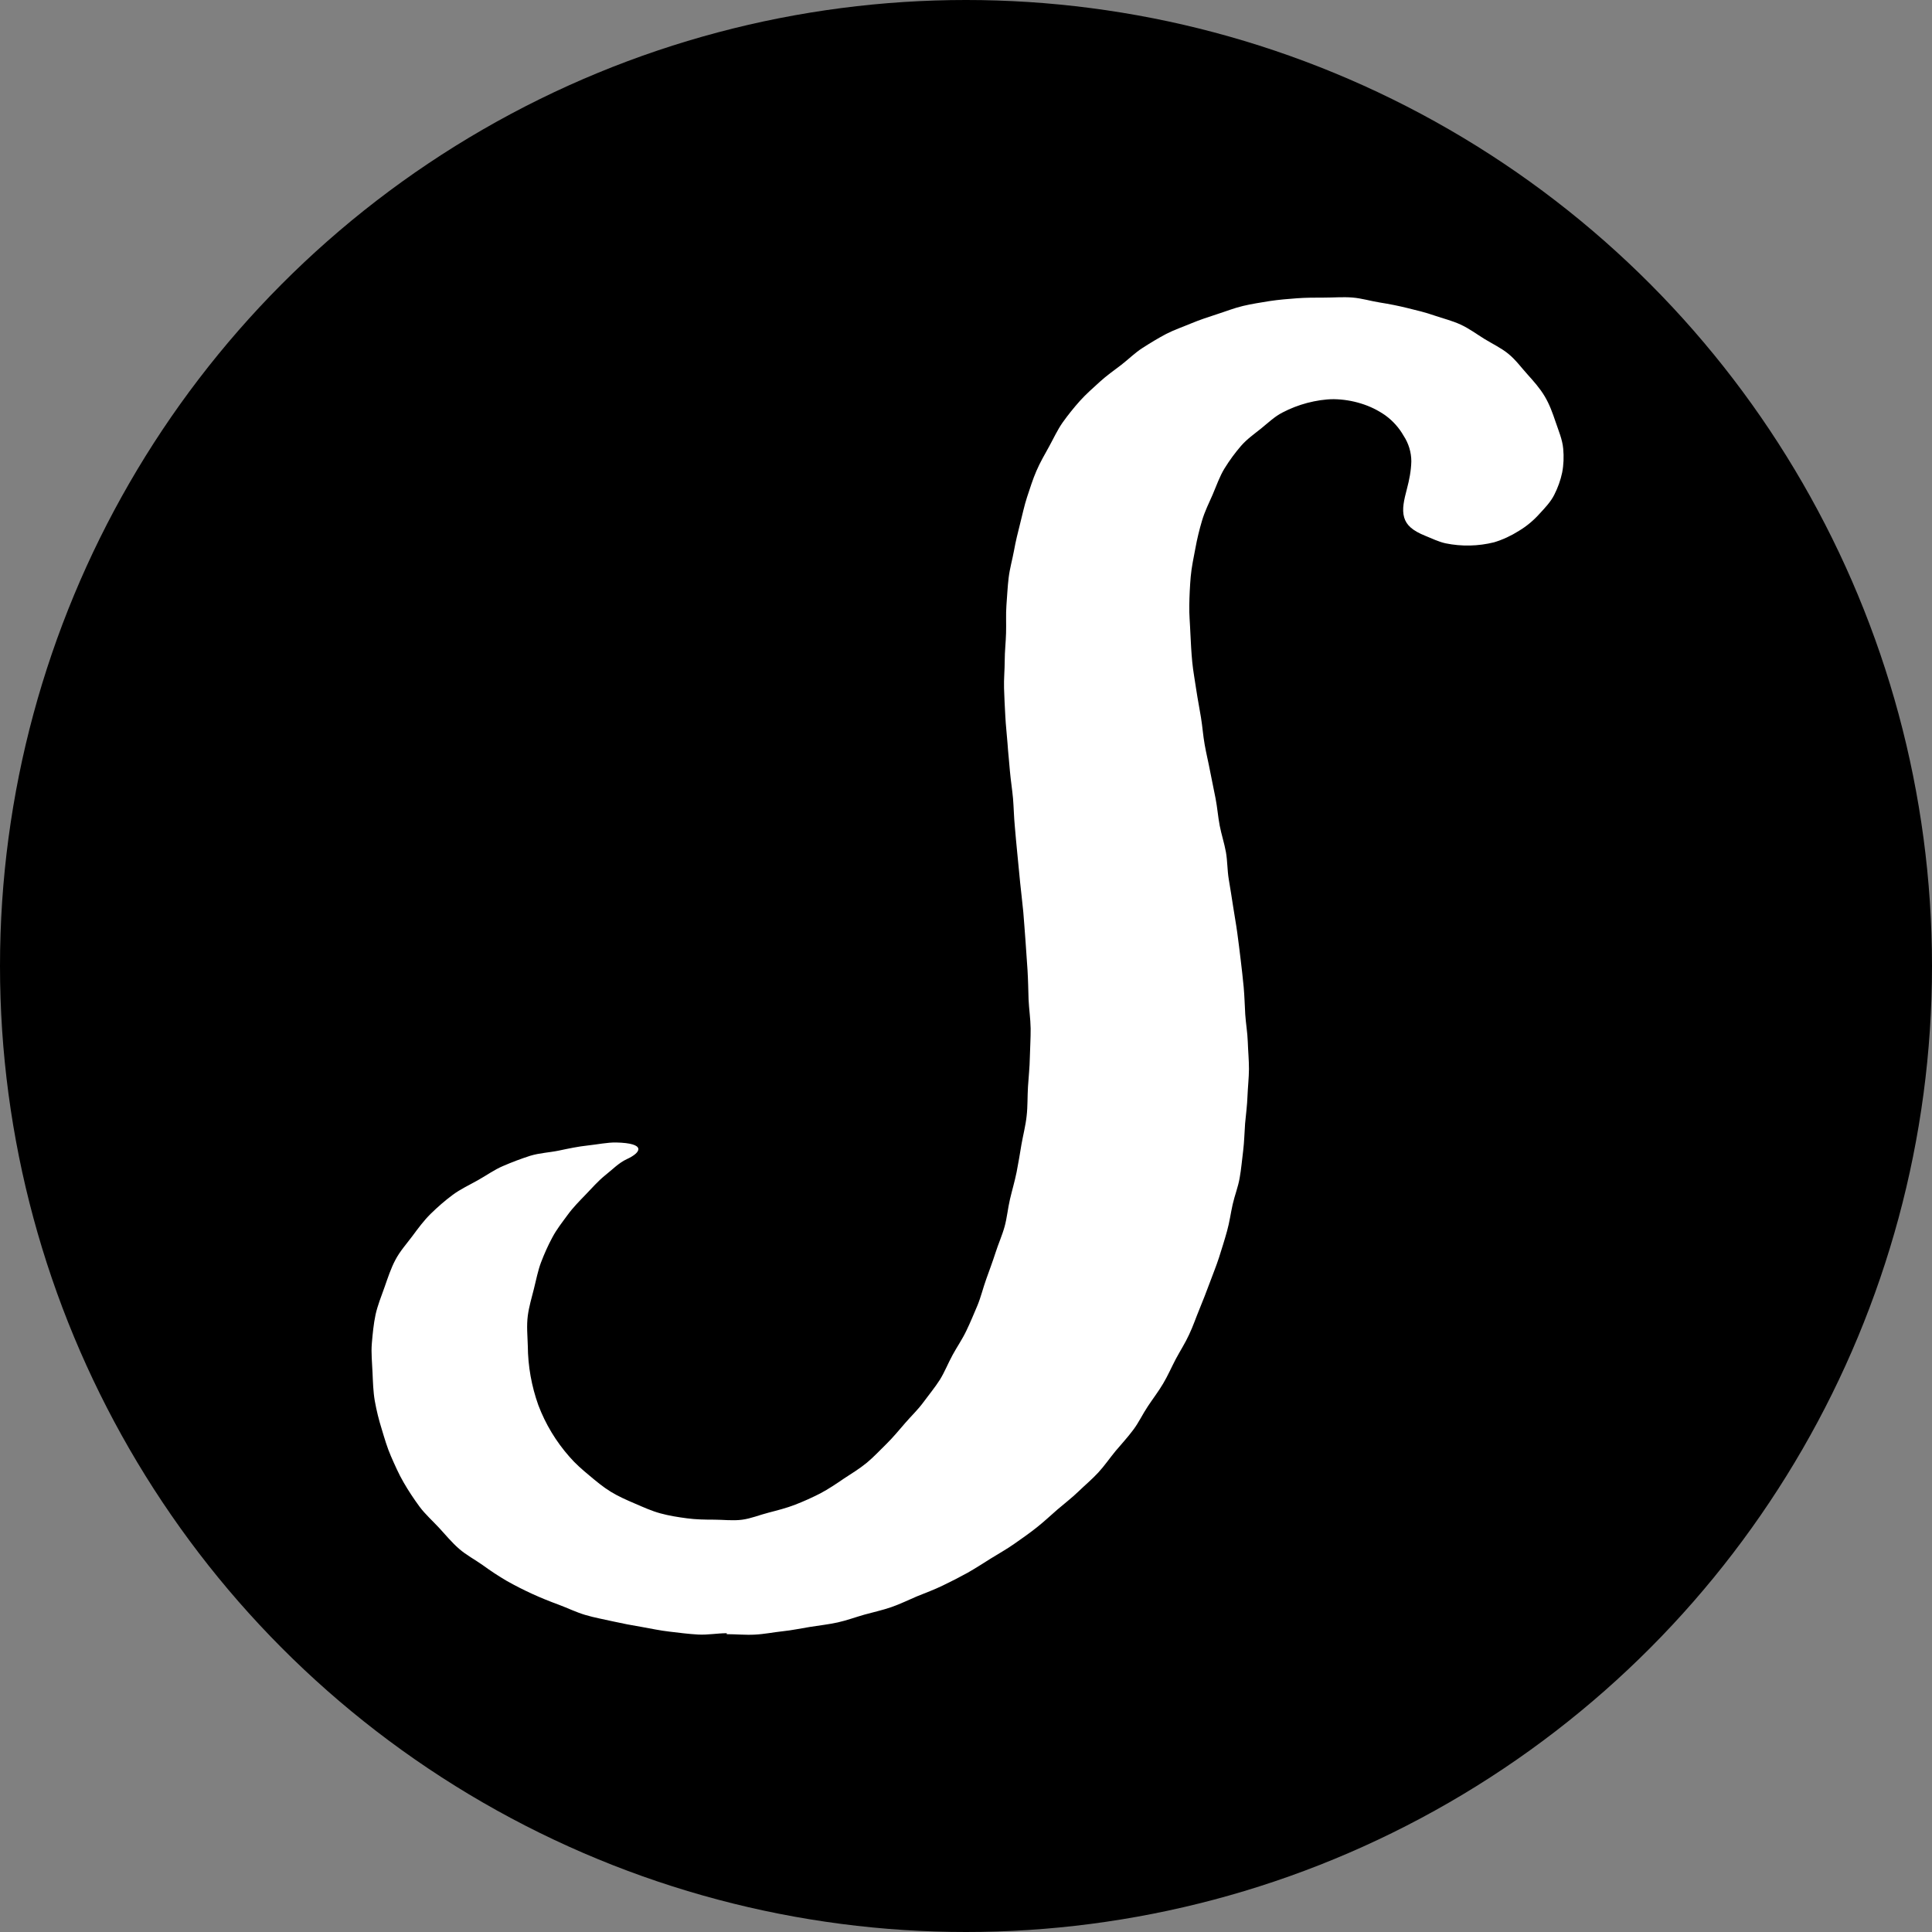
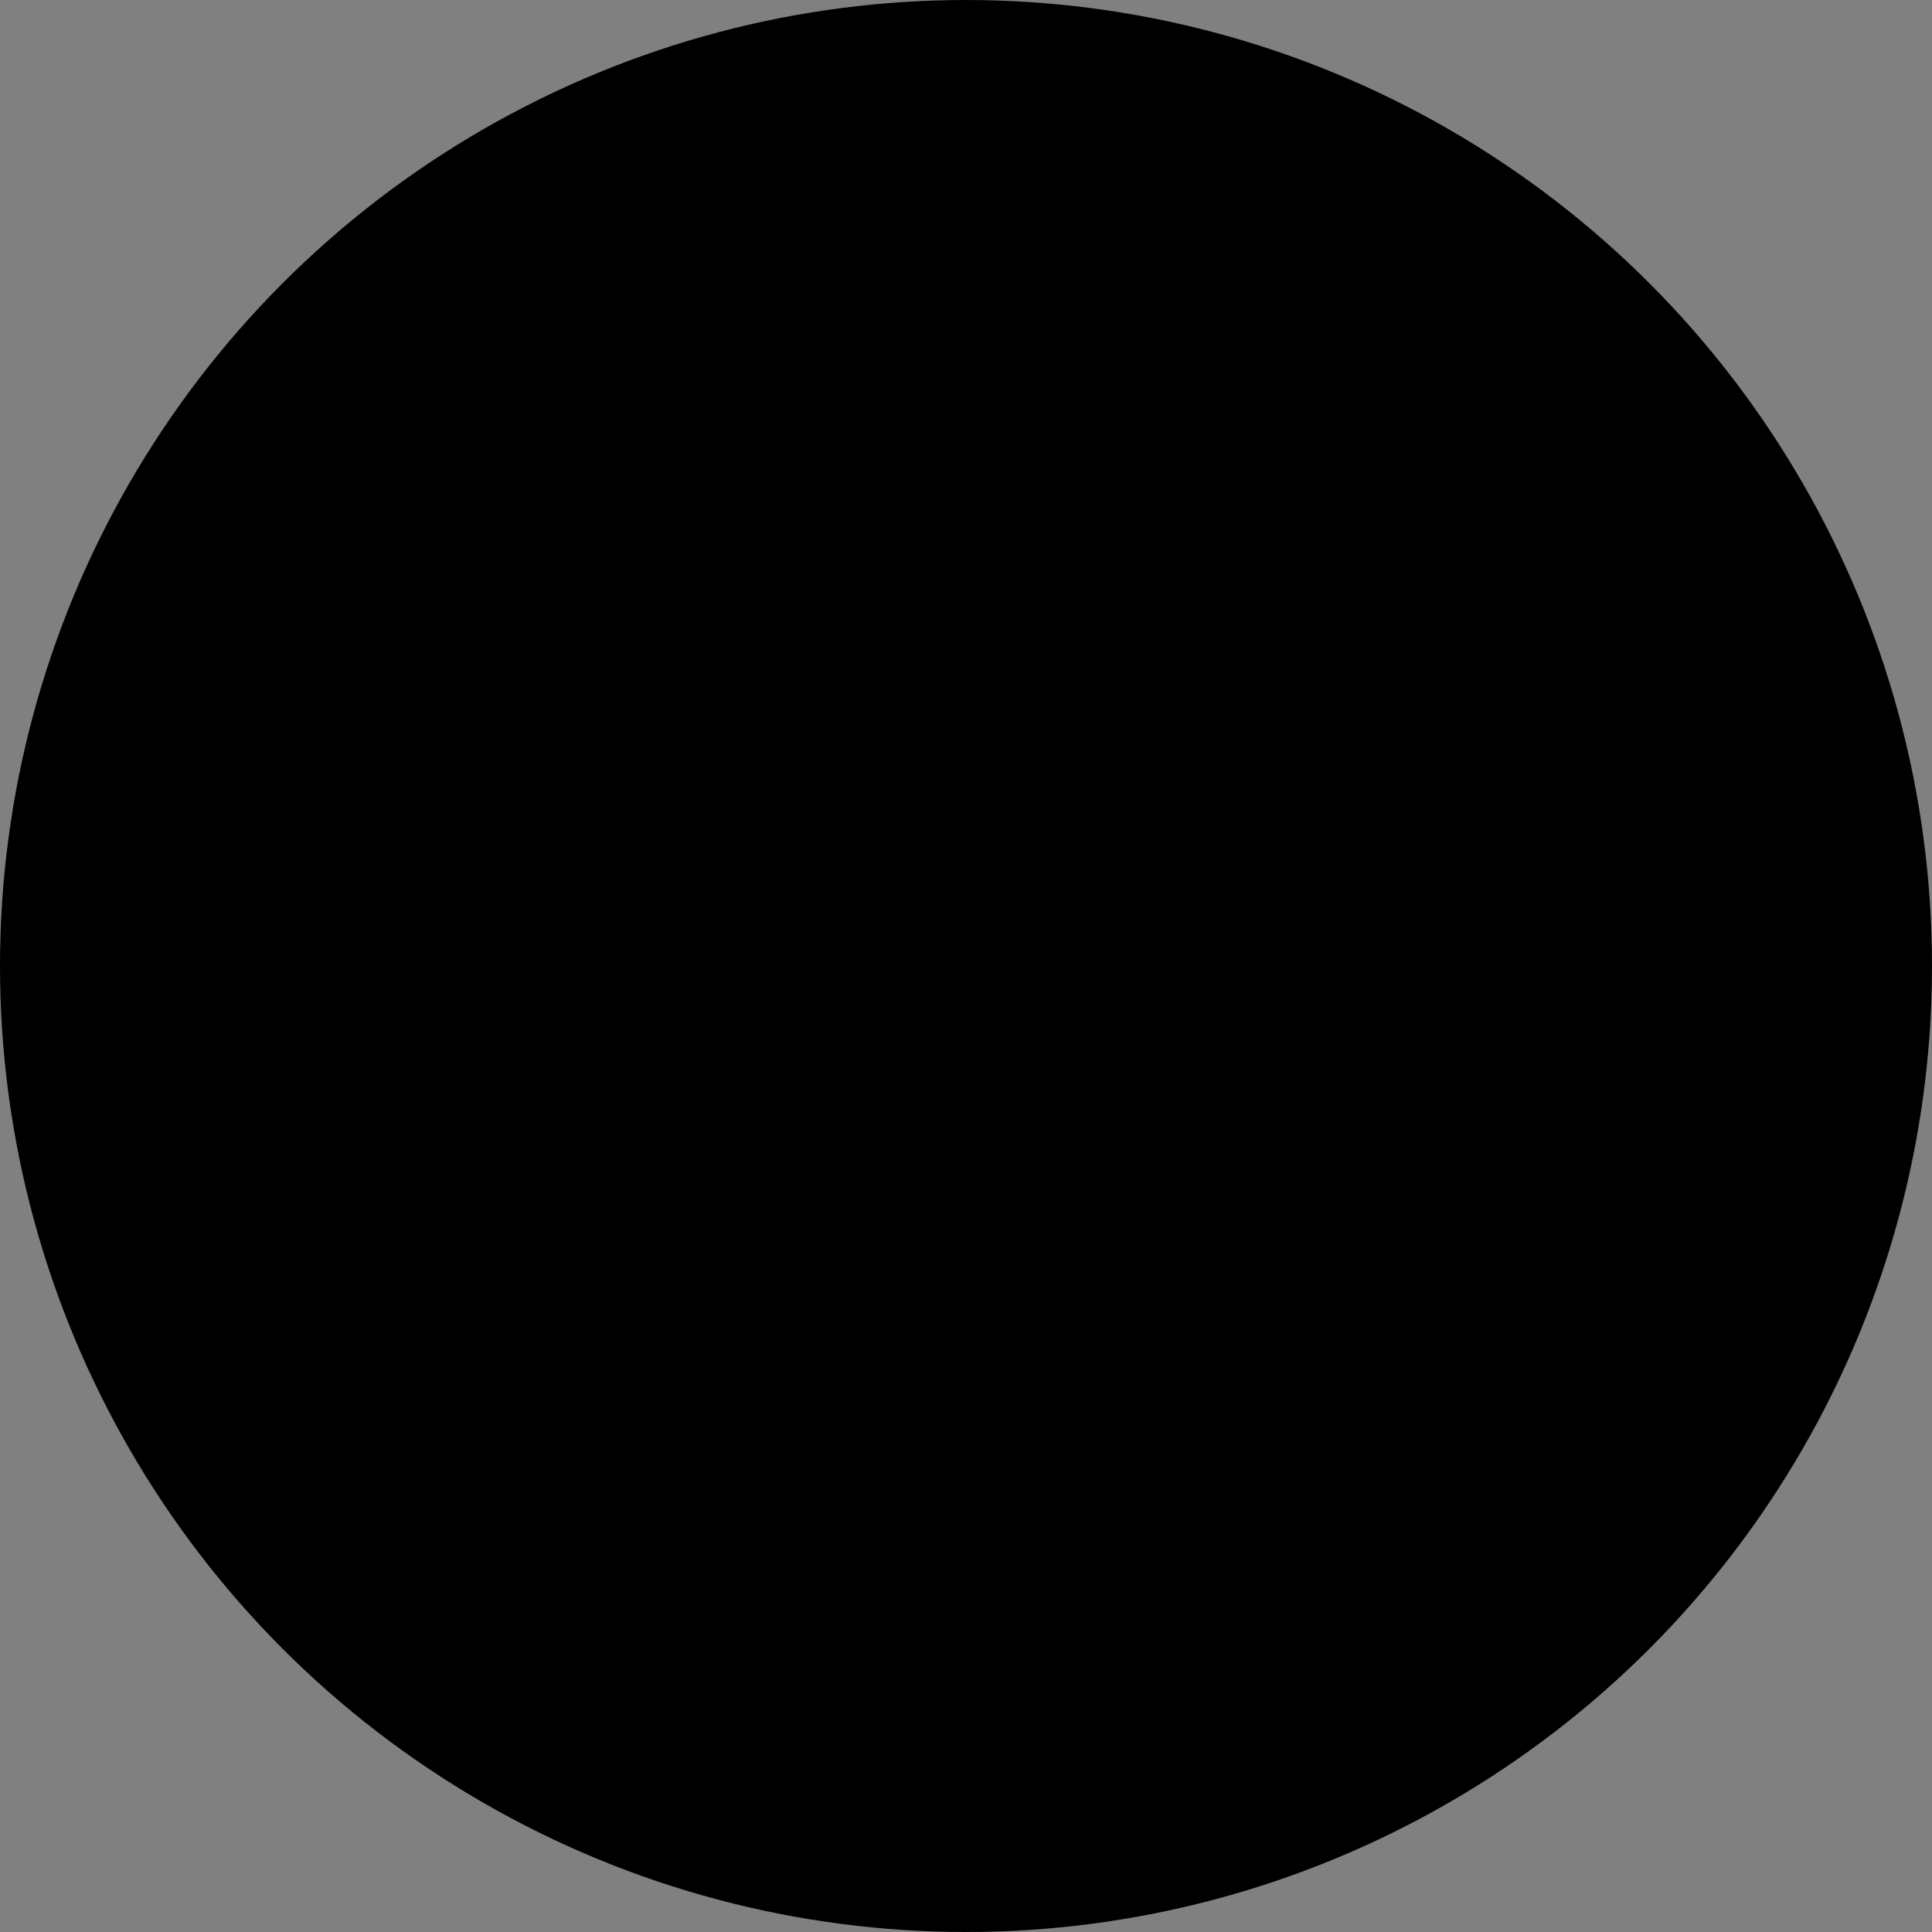
<svg xmlns="http://www.w3.org/2000/svg" width="26" height="26" viewBox="0 0 26 26" fill="none">
  <rect x="0" y="0" width="26" height="26" fill="#808080" stroke="none" />
  <circle cx="13" cy="13" r="13" fill="black" />
-   <path fill-rule="evenodd" clip-rule="evenodd" d="M9.782 21.979C9.653 21.979 9.524 22.004 9.396 21.997C9.267 21.99 9.139 21.973 9.012 21.958C8.884 21.944 8.758 21.916 8.632 21.894C8.506 21.873 8.379 21.849 8.254 21.821C8.127 21.792 8 21.77 7.879 21.734C7.753 21.697 7.637 21.639 7.518 21.595C7.398 21.551 7.279 21.503 7.163 21.45C7.047 21.397 6.933 21.339 6.821 21.276C6.71 21.211 6.602 21.14 6.498 21.064C6.391 20.988 6.274 20.927 6.178 20.843C6.079 20.757 5.997 20.656 5.91 20.562C5.821 20.466 5.722 20.378 5.646 20.276C5.569 20.171 5.497 20.063 5.432 19.95C5.366 19.837 5.314 19.717 5.262 19.599C5.21 19.48 5.174 19.355 5.137 19.232C5.098 19.108 5.067 18.982 5.044 18.854C5.022 18.727 5.019 18.597 5.013 18.468C5.008 18.338 4.993 18.209 5.004 18.079C5.015 17.95 5.027 17.82 5.054 17.692C5.082 17.567 5.131 17.445 5.175 17.322C5.22 17.194 5.261 17.068 5.32 16.957C5.382 16.838 5.471 16.74 5.548 16.637C5.626 16.531 5.704 16.426 5.795 16.336C5.889 16.244 5.988 16.157 6.091 16.081C6.197 16.002 6.316 15.948 6.429 15.884C6.544 15.82 6.651 15.742 6.769 15.692C6.889 15.64 7.011 15.594 7.135 15.554C7.264 15.515 7.397 15.51 7.521 15.484C7.654 15.456 7.782 15.429 7.905 15.416C8.044 15.401 8.174 15.373 8.292 15.375C8.696 15.384 8.635 15.508 8.434 15.6C8.327 15.649 8.239 15.742 8.14 15.82C8.048 15.895 7.968 15.986 7.88 16.078C7.798 16.163 7.712 16.249 7.638 16.351C7.568 16.447 7.491 16.543 7.432 16.655C7.374 16.763 7.324 16.875 7.28 16.991C7.239 17.1 7.216 17.222 7.185 17.345C7.157 17.459 7.12 17.578 7.103 17.705C7.085 17.842 7.099 17.979 7.103 18.113C7.105 18.385 7.153 18.654 7.245 18.911C7.341 19.165 7.483 19.4 7.663 19.604C7.743 19.697 7.834 19.776 7.928 19.854C8.022 19.933 8.115 20.011 8.219 20.075C8.322 20.138 8.434 20.187 8.546 20.235C8.658 20.283 8.769 20.334 8.887 20.366C9.004 20.398 9.124 20.417 9.246 20.433C9.365 20.449 9.487 20.451 9.61 20.451C9.732 20.451 9.859 20.468 9.984 20.452C10.105 20.437 10.222 20.387 10.345 20.356C10.463 20.325 10.584 20.295 10.702 20.249C10.818 20.204 10.931 20.153 11.042 20.096C11.149 20.039 11.252 19.97 11.357 19.898C11.459 19.831 11.565 19.767 11.664 19.686C11.758 19.608 11.842 19.517 11.934 19.427C12.02 19.342 12.098 19.247 12.182 19.15C12.261 19.058 12.353 18.972 12.428 18.869C12.5 18.771 12.58 18.675 12.649 18.567C12.713 18.464 12.759 18.345 12.82 18.234C12.878 18.127 12.95 18.024 13.005 17.908C13.058 17.799 13.105 17.683 13.155 17.566C13.201 17.454 13.23 17.331 13.273 17.212C13.314 17.097 13.358 16.98 13.397 16.859C13.434 16.742 13.486 16.628 13.52 16.505C13.552 16.388 13.563 16.262 13.592 16.138C13.62 16.018 13.656 15.898 13.681 15.774C13.705 15.653 13.725 15.53 13.746 15.403C13.768 15.277 13.802 15.15 13.816 15.018C13.831 14.89 13.826 14.757 13.834 14.626C13.842 14.496 13.857 14.366 13.859 14.233C13.862 14.104 13.871 13.973 13.87 13.841C13.868 13.711 13.848 13.58 13.842 13.449C13.838 13.318 13.836 13.188 13.828 13.057C13.82 12.927 13.81 12.796 13.801 12.665C13.79 12.534 13.783 12.403 13.771 12.273C13.759 12.143 13.742 12.012 13.729 11.882L13.691 11.491C13.678 11.367 13.668 11.243 13.657 11.121C13.645 10.997 13.643 10.872 13.633 10.748C13.622 10.625 13.602 10.501 13.591 10.378C13.582 10.254 13.567 10.131 13.559 10.007C13.55 9.884 13.535 9.76 13.529 9.636C13.523 9.511 13.515 9.387 13.512 9.264C13.508 9.139 13.521 9.015 13.521 8.891C13.521 8.766 13.536 8.642 13.539 8.52C13.543 8.394 13.535 8.27 13.544 8.147C13.554 8.022 13.559 7.897 13.574 7.775C13.589 7.65 13.624 7.53 13.646 7.41C13.668 7.286 13.698 7.167 13.728 7.048C13.759 6.927 13.784 6.805 13.822 6.689C13.862 6.57 13.898 6.451 13.947 6.339C13.996 6.224 14.059 6.117 14.119 6.008C14.178 5.901 14.23 5.786 14.301 5.685C14.373 5.584 14.451 5.487 14.534 5.394C14.616 5.303 14.709 5.222 14.802 5.137C14.893 5.054 14.993 4.984 15.09 4.91C15.187 4.835 15.275 4.746 15.378 4.681C15.481 4.615 15.586 4.551 15.694 4.494C15.803 4.438 15.921 4.398 16.033 4.351C16.146 4.304 16.262 4.266 16.379 4.228C16.495 4.191 16.61 4.145 16.729 4.117C16.847 4.089 16.969 4.071 17.09 4.051C17.21 4.033 17.332 4.023 17.454 4.014C17.576 4.005 17.698 4.005 17.822 4.005C17.949 4.005 18.075 3.994 18.199 4.004C18.326 4.014 18.447 4.052 18.569 4.071C18.695 4.091 18.817 4.115 18.938 4.145C19.062 4.175 19.183 4.204 19.3 4.245C19.42 4.286 19.544 4.316 19.656 4.368C19.772 4.421 19.874 4.498 19.978 4.562C20.088 4.629 20.204 4.684 20.298 4.761C20.398 4.842 20.473 4.947 20.555 5.037C20.641 5.133 20.724 5.226 20.787 5.332C20.853 5.442 20.894 5.558 20.934 5.676C20.974 5.796 21.026 5.913 21.037 6.039C21.047 6.146 21.043 6.256 21.023 6.359C21.002 6.462 20.964 6.565 20.916 6.66C20.869 6.753 20.795 6.831 20.722 6.91C20.64 7.002 20.546 7.081 20.441 7.144C20.337 7.21 20.225 7.262 20.107 7.298C19.893 7.351 19.67 7.356 19.455 7.312C19.362 7.292 19.275 7.249 19.184 7.212C19.004 7.14 18.927 7.065 18.897 6.965C18.864 6.853 18.895 6.727 18.935 6.574C18.965 6.461 18.99 6.336 18.993 6.209C18.993 6.086 18.956 5.966 18.889 5.864C18.828 5.757 18.745 5.664 18.645 5.591C18.544 5.52 18.433 5.466 18.315 5.43C18.196 5.393 18.073 5.374 17.95 5.372C17.831 5.372 17.71 5.392 17.593 5.422C17.477 5.453 17.364 5.496 17.258 5.552C17.154 5.605 17.067 5.689 16.972 5.766C16.88 5.84 16.782 5.908 16.701 6.001C16.626 6.088 16.549 6.19 16.476 6.309C16.415 6.41 16.372 6.531 16.319 6.657C16.271 6.767 16.213 6.881 16.175 7.011C16.141 7.126 16.11 7.251 16.086 7.384C16.064 7.502 16.036 7.628 16.024 7.762C16.013 7.889 16.007 8.017 16.005 8.145C16.002 8.267 16.015 8.395 16.02 8.528C16.026 8.651 16.032 8.778 16.045 8.911C16.057 9.034 16.081 9.159 16.1 9.291C16.118 9.411 16.142 9.531 16.162 9.655C16.182 9.775 16.19 9.898 16.212 10.021C16.233 10.141 16.263 10.261 16.286 10.384C16.308 10.503 16.336 10.624 16.359 10.747C16.382 10.866 16.391 10.989 16.414 11.11C16.437 11.229 16.476 11.346 16.498 11.468C16.519 11.587 16.516 11.712 16.536 11.832C16.557 11.953 16.575 12.073 16.594 12.194C16.612 12.315 16.635 12.435 16.651 12.556C16.667 12.677 16.683 12.798 16.697 12.92C16.711 13.041 16.726 13.163 16.737 13.285C16.748 13.407 16.751 13.53 16.758 13.652C16.766 13.774 16.788 13.896 16.792 14.019C16.796 14.141 16.808 14.263 16.808 14.386C16.807 14.508 16.793 14.63 16.788 14.753C16.784 14.875 16.767 14.997 16.756 15.12C16.747 15.241 16.745 15.364 16.73 15.486C16.714 15.607 16.705 15.73 16.683 15.851C16.663 15.971 16.616 16.087 16.589 16.207C16.562 16.326 16.547 16.447 16.513 16.567C16.48 16.688 16.442 16.805 16.405 16.923C16.367 17.041 16.319 17.156 16.277 17.271C16.234 17.387 16.189 17.503 16.142 17.617C16.094 17.733 16.055 17.85 16.002 17.961C15.95 18.075 15.882 18.179 15.824 18.288C15.766 18.398 15.717 18.512 15.654 18.618C15.591 18.725 15.515 18.823 15.447 18.926C15.378 19.029 15.325 19.144 15.251 19.242C15.177 19.342 15.092 19.433 15.013 19.527C14.934 19.623 14.864 19.726 14.78 19.817C14.696 19.908 14.6 19.988 14.511 20.074C14.422 20.16 14.324 20.234 14.23 20.315C14.137 20.396 14.047 20.481 13.949 20.558C13.853 20.634 13.752 20.705 13.65 20.776C13.55 20.847 13.441 20.907 13.335 20.973C13.232 21.038 13.128 21.105 13.019 21.167C12.91 21.227 12.799 21.284 12.686 21.338C12.573 21.393 12.456 21.436 12.34 21.483C12.225 21.532 12.113 21.587 11.995 21.628C11.877 21.669 11.755 21.695 11.633 21.729C11.513 21.763 11.395 21.807 11.273 21.834C11.151 21.861 11.026 21.874 10.903 21.894C10.779 21.914 10.657 21.94 10.532 21.953C10.408 21.966 10.284 21.992 10.158 21.998C10.034 22.005 9.908 21.992 9.782 21.992C9.775 21.992 9.782 21.979 9.782 21.979Z" fill="white" />
</svg>